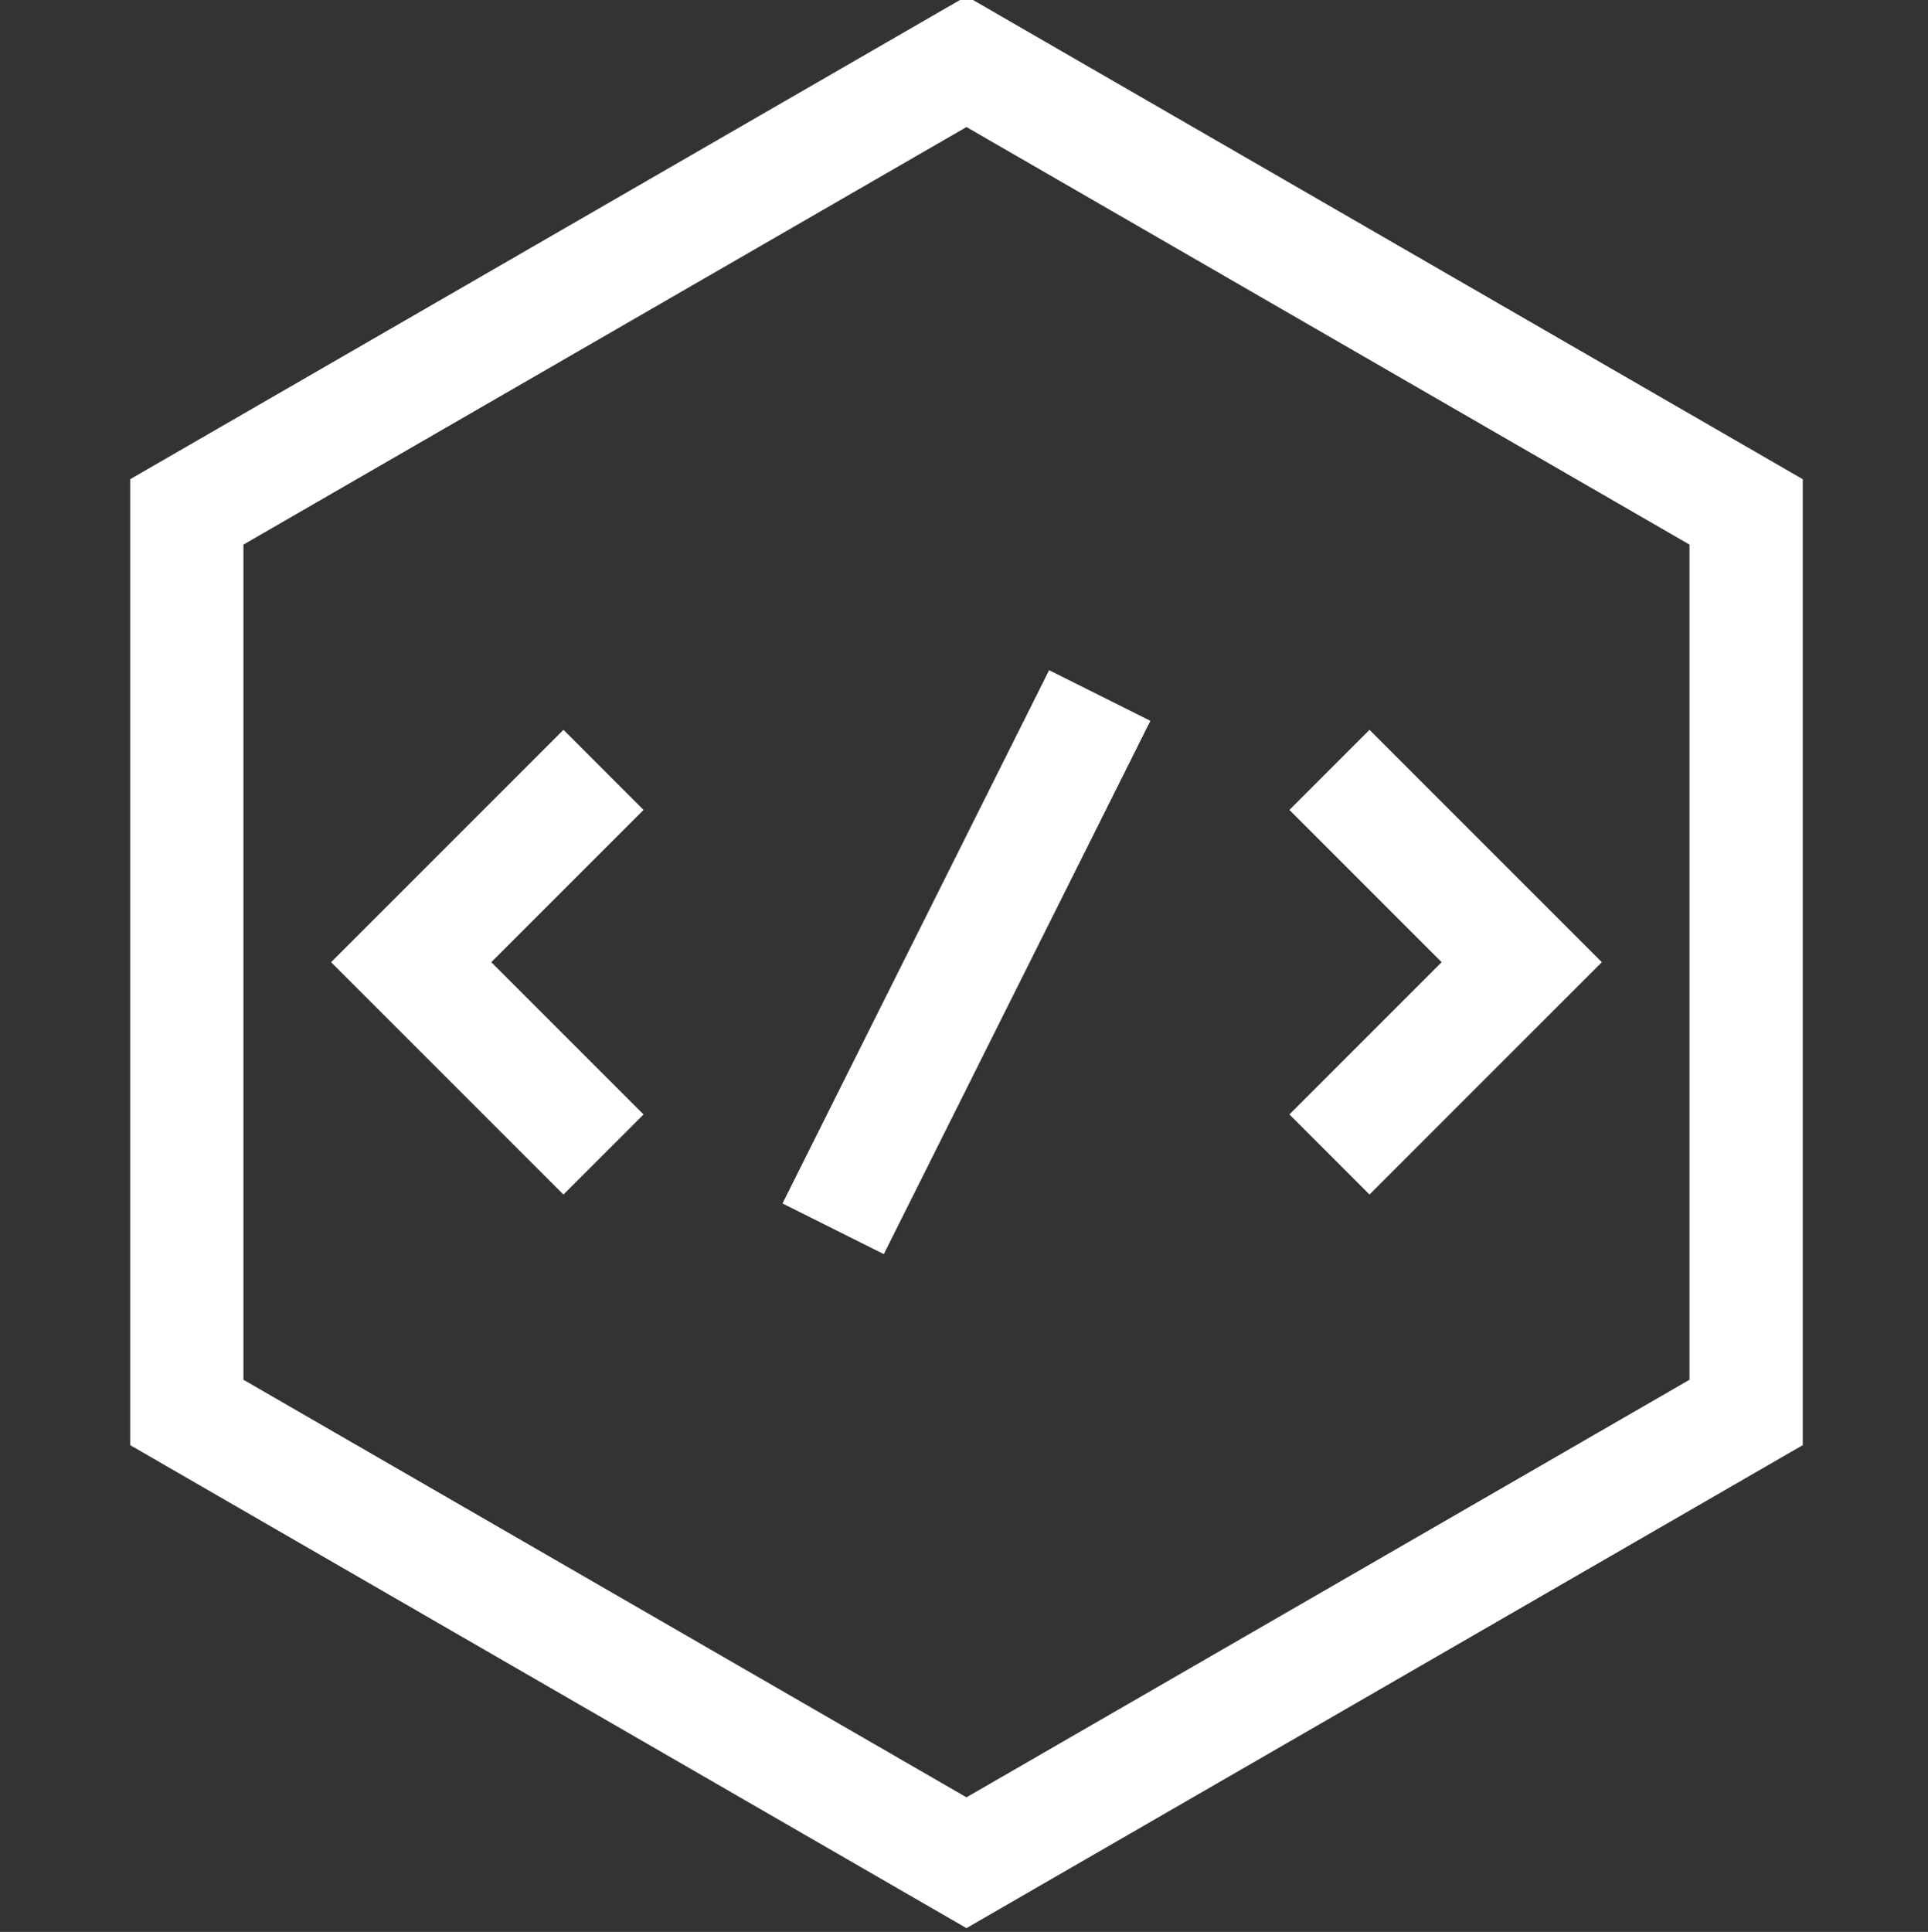
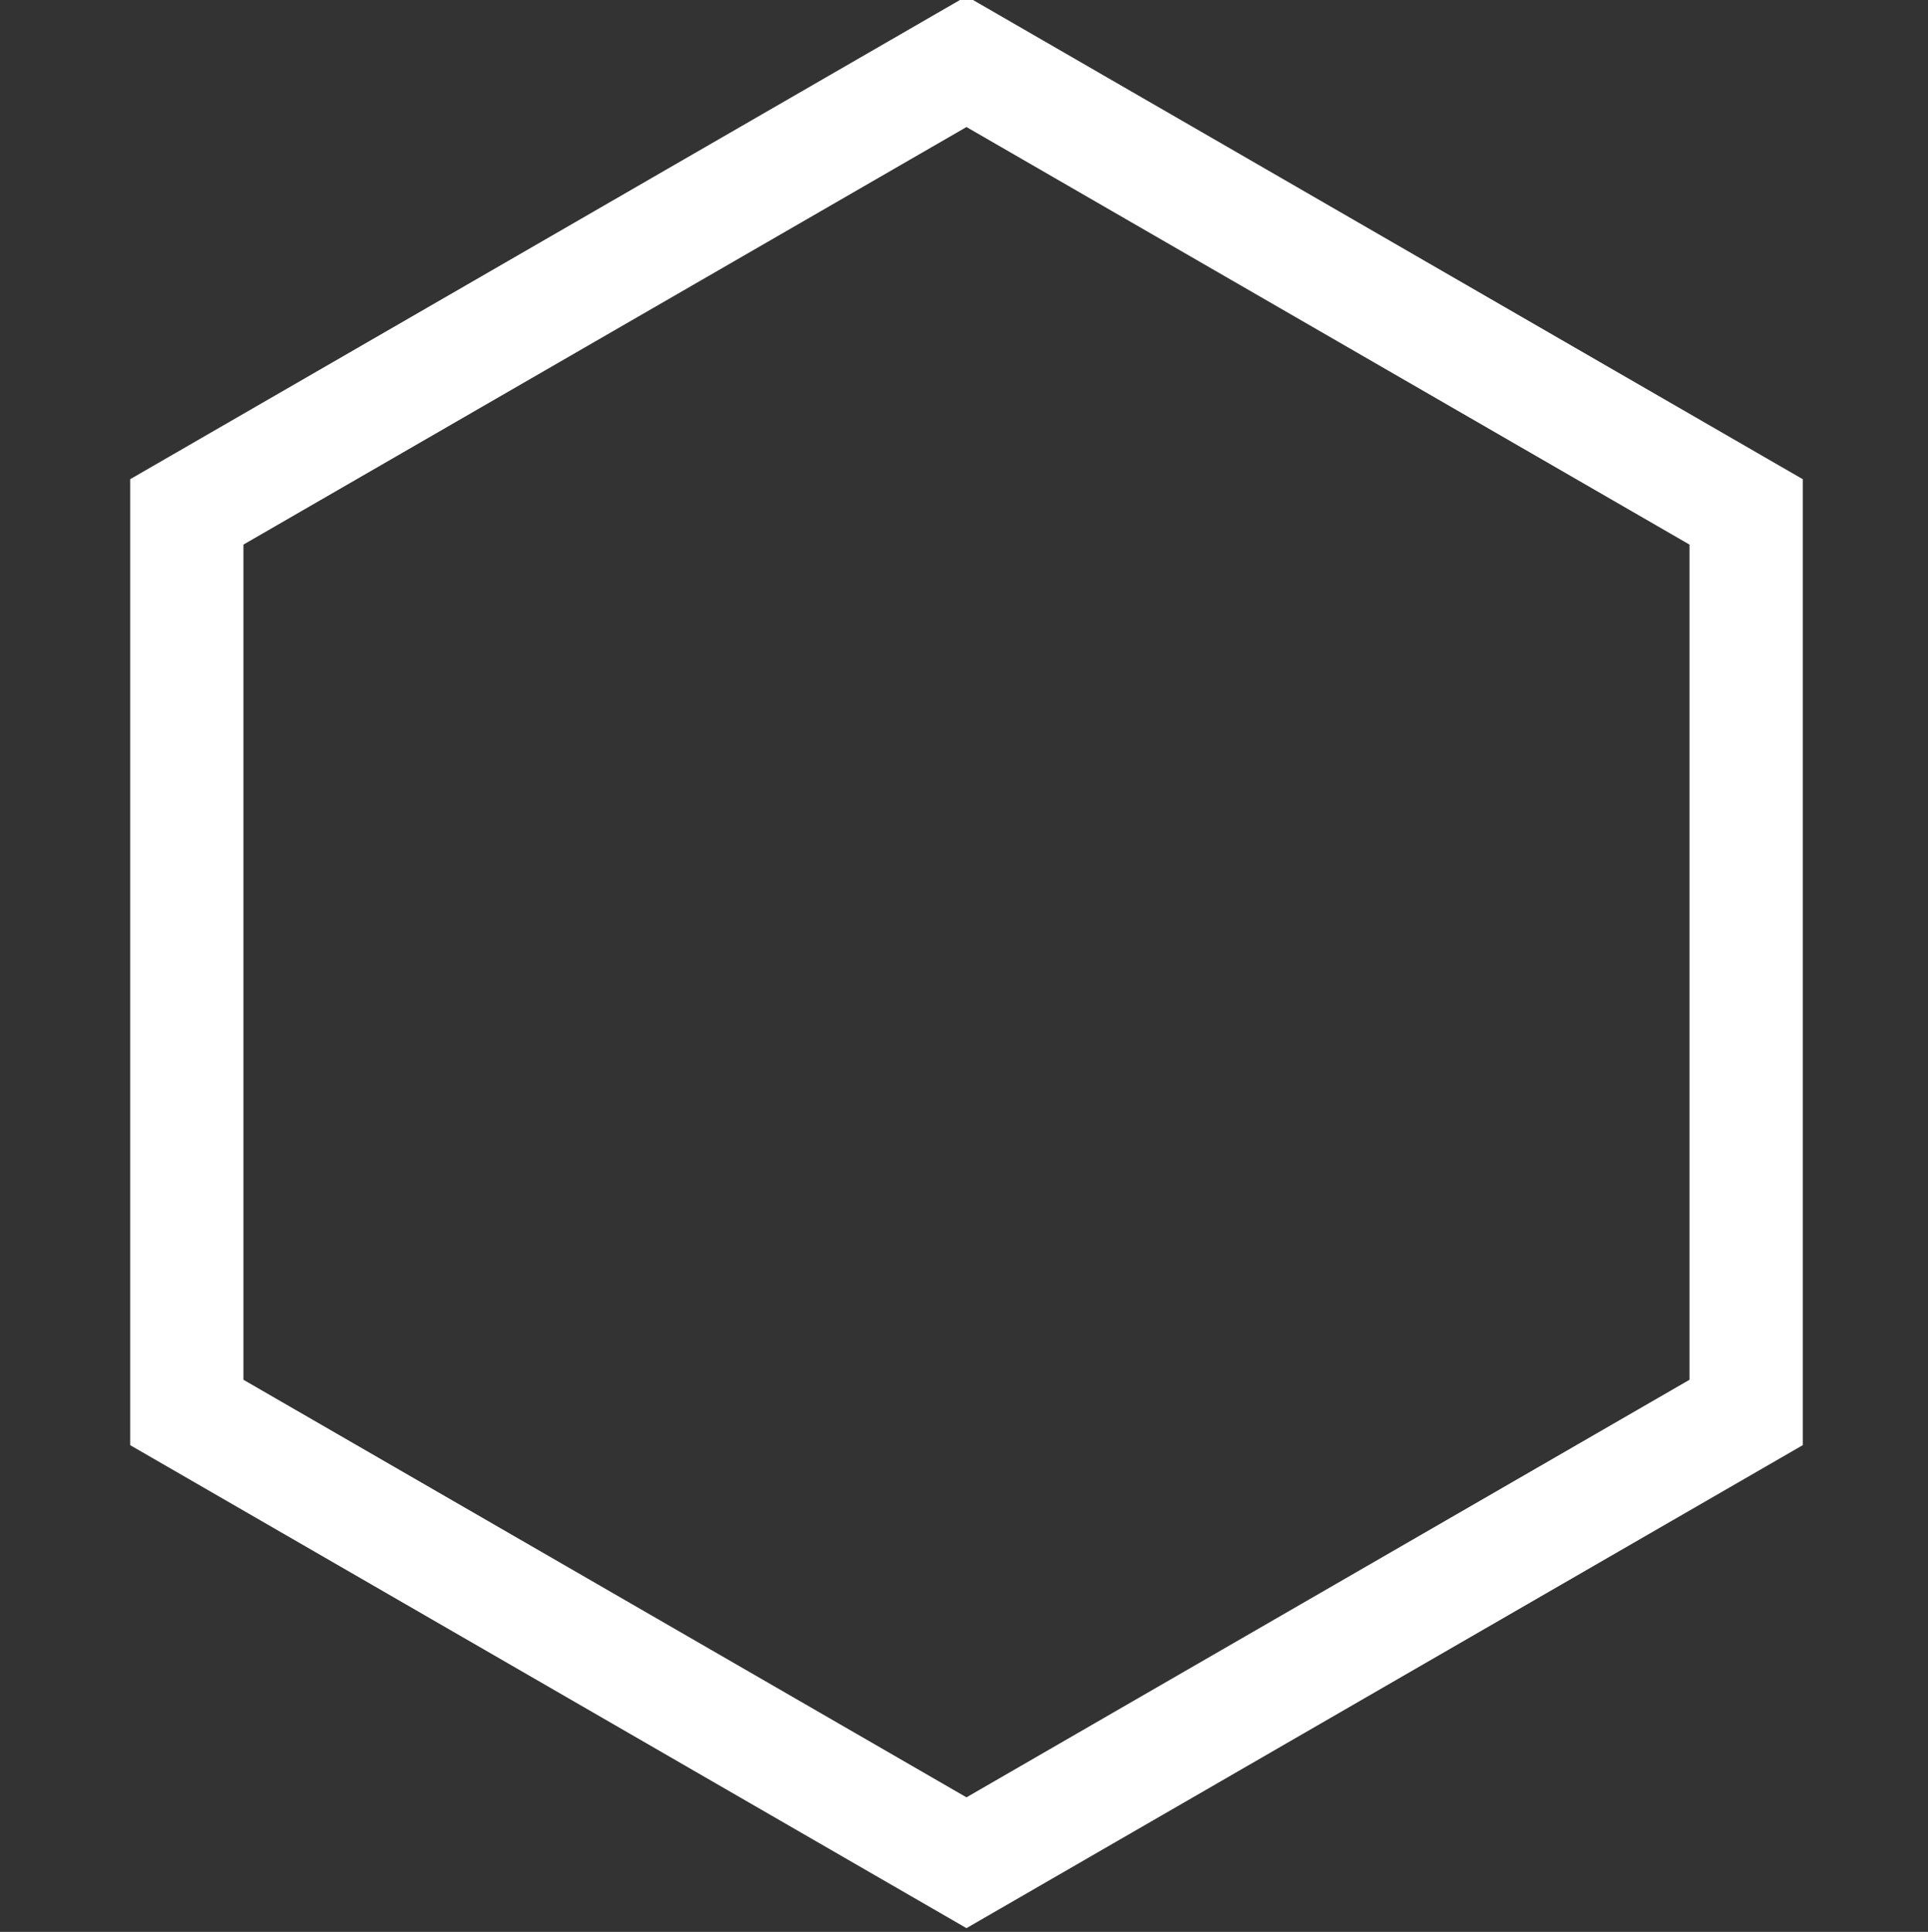
<svg xmlns="http://www.w3.org/2000/svg" fill="#fff" version="1.1" viewBox="-34 1 511 512">
  <rect x="-34" y="1" width="511" height="512" fill="#333333" stroke="none" />
  <g id="surface1">
    <path d="M 222.156 512 L 0.5 383.996 L 0.5 128 L 222.156 0 L 443.809 128 L 443.809 383.996 Z M 30.52 366.668 L 222.156 477.332 L 413.789 366.668 L 413.789 145.332 L 222.156 34.668 L 30.52 145.332 Z M 30.52 366.668 " />
-     <path d="M 115.336 317.578 L 53.758 256 L 115.336 194.418 L 136.566 215.648 L 96.211 256 L 136.566 296.352 Z M 115.336 317.578 " />
-     <path d="M 328.973 317.578 L 307.746 296.352 L 348.098 256 L 307.746 215.648 L 328.973 194.418 L 390.555 256 Z M 328.973 317.578 " />
-     <path d="M 244.059 178.617 L 270.906 192.039 L 200.246 333.363 L 173.395 319.938 Z M 244.059 178.617 " />
  </g>
</svg>